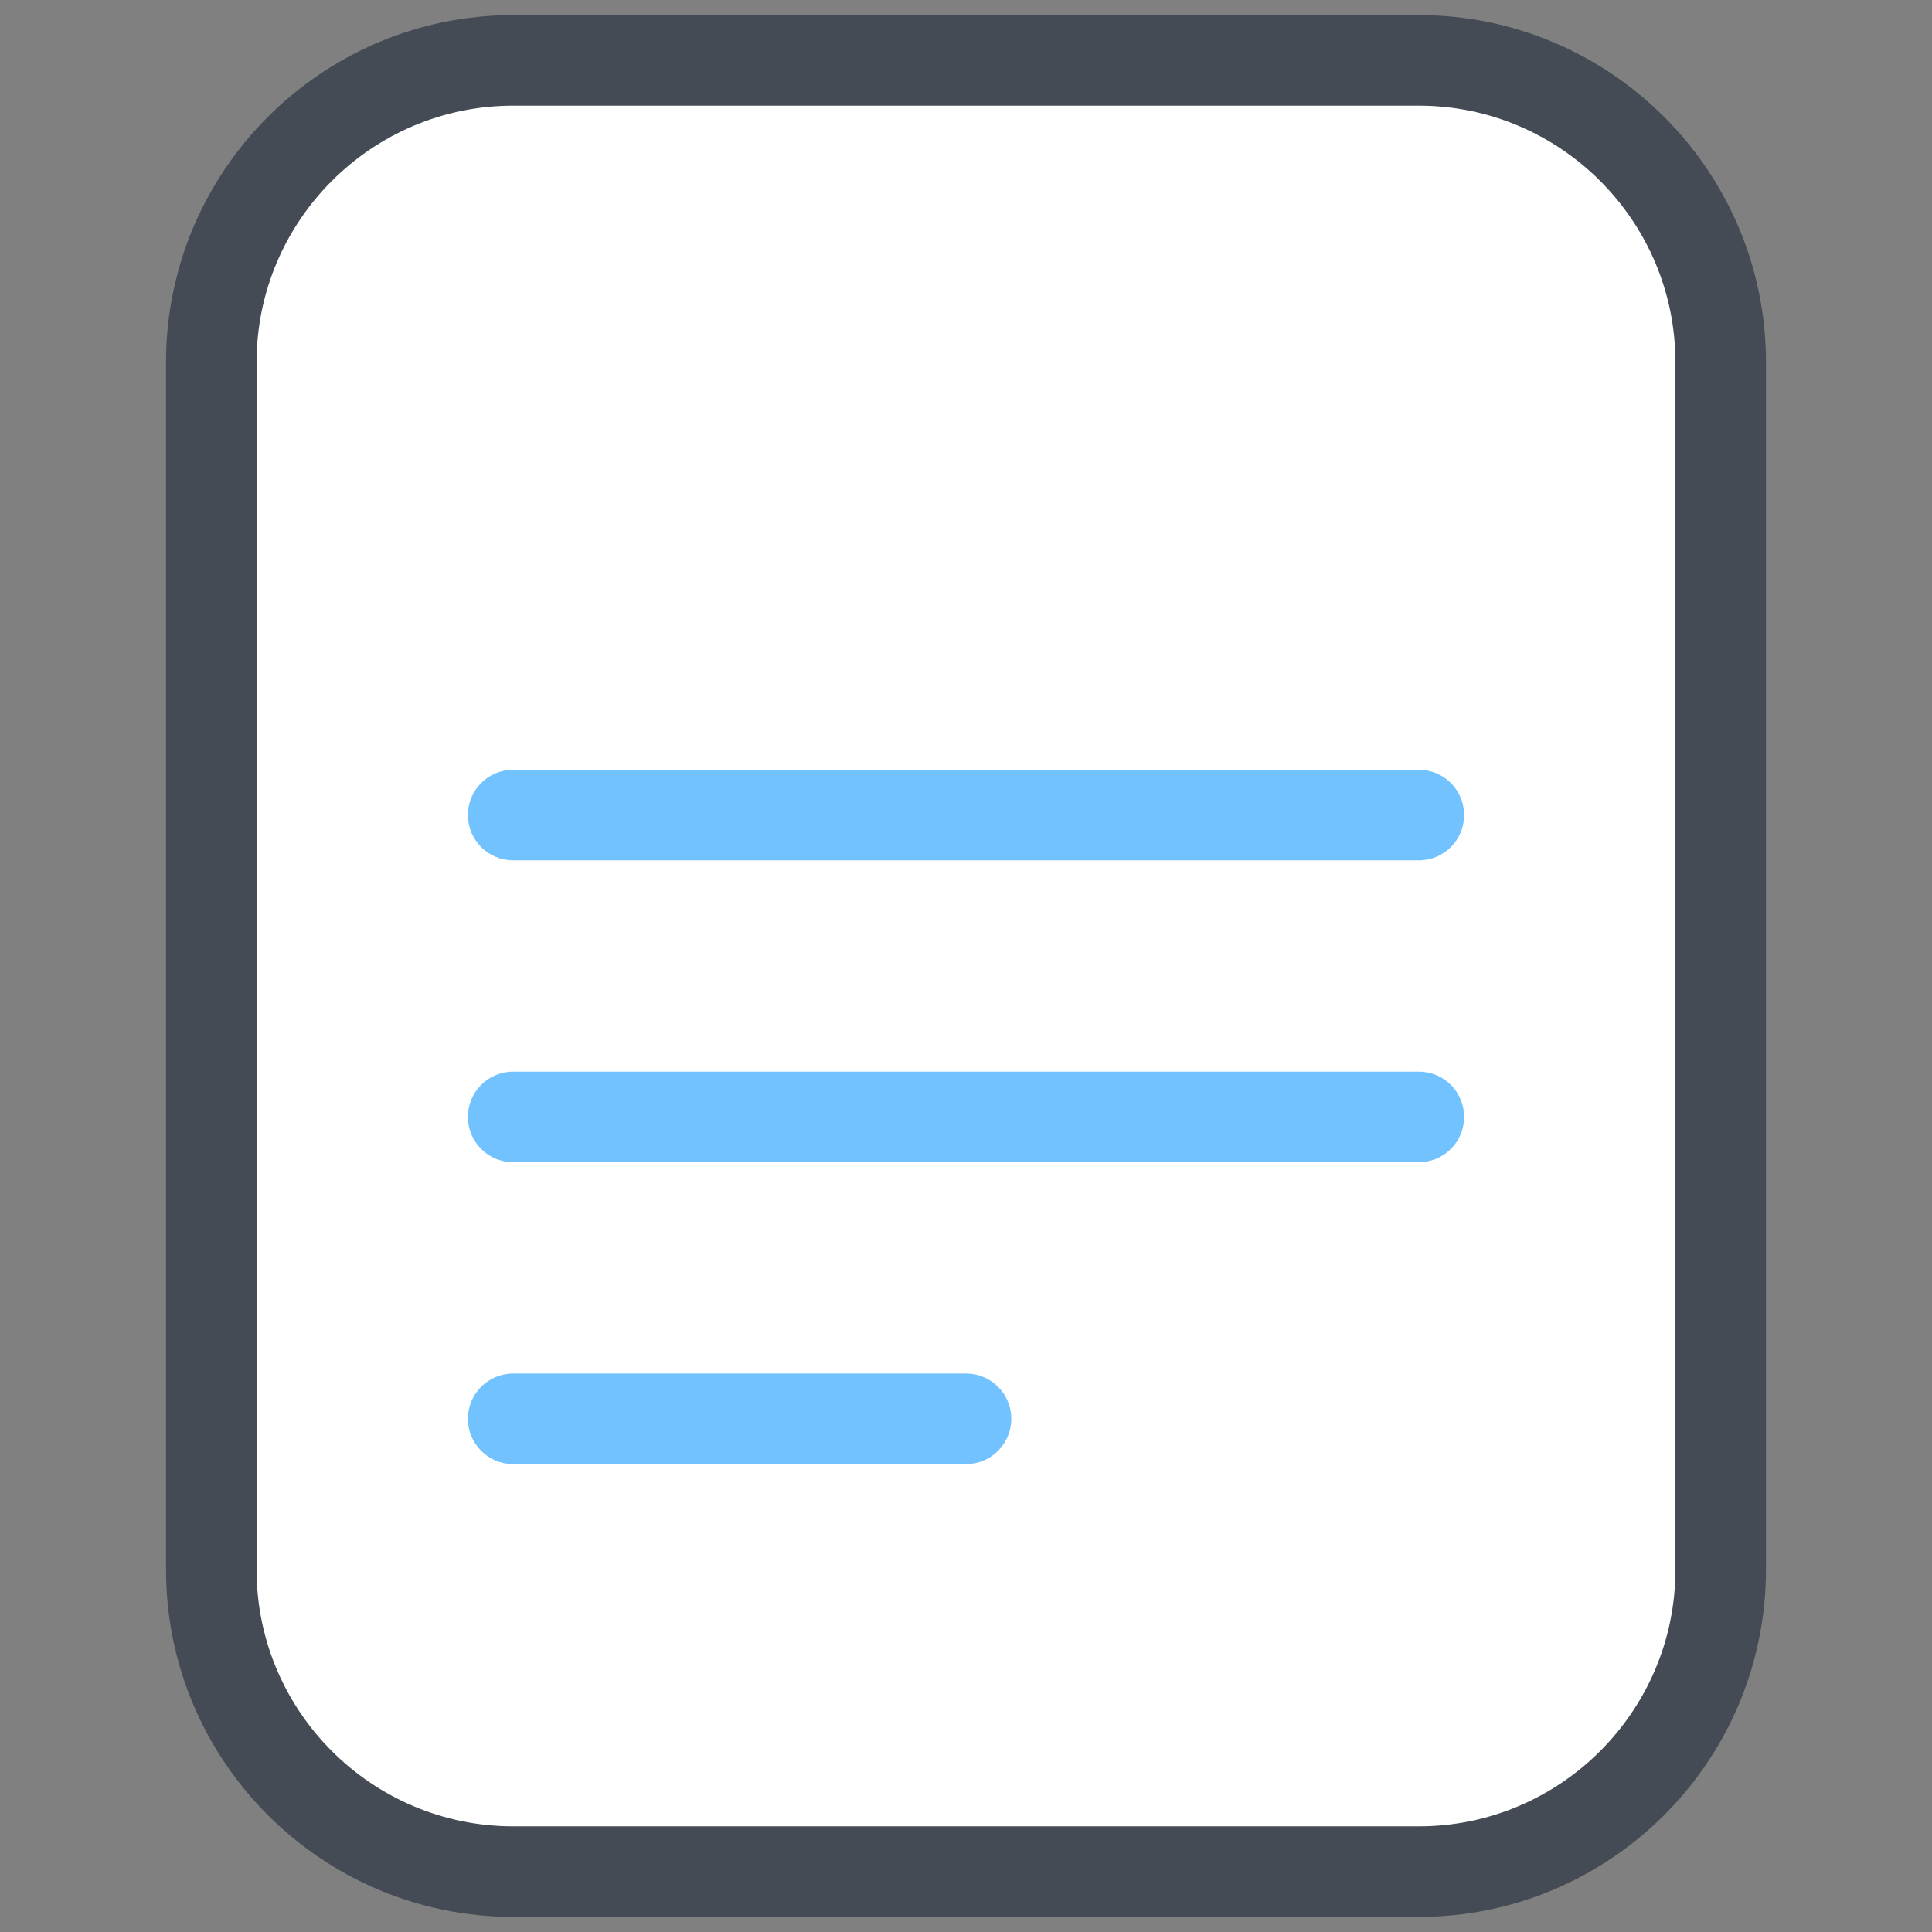
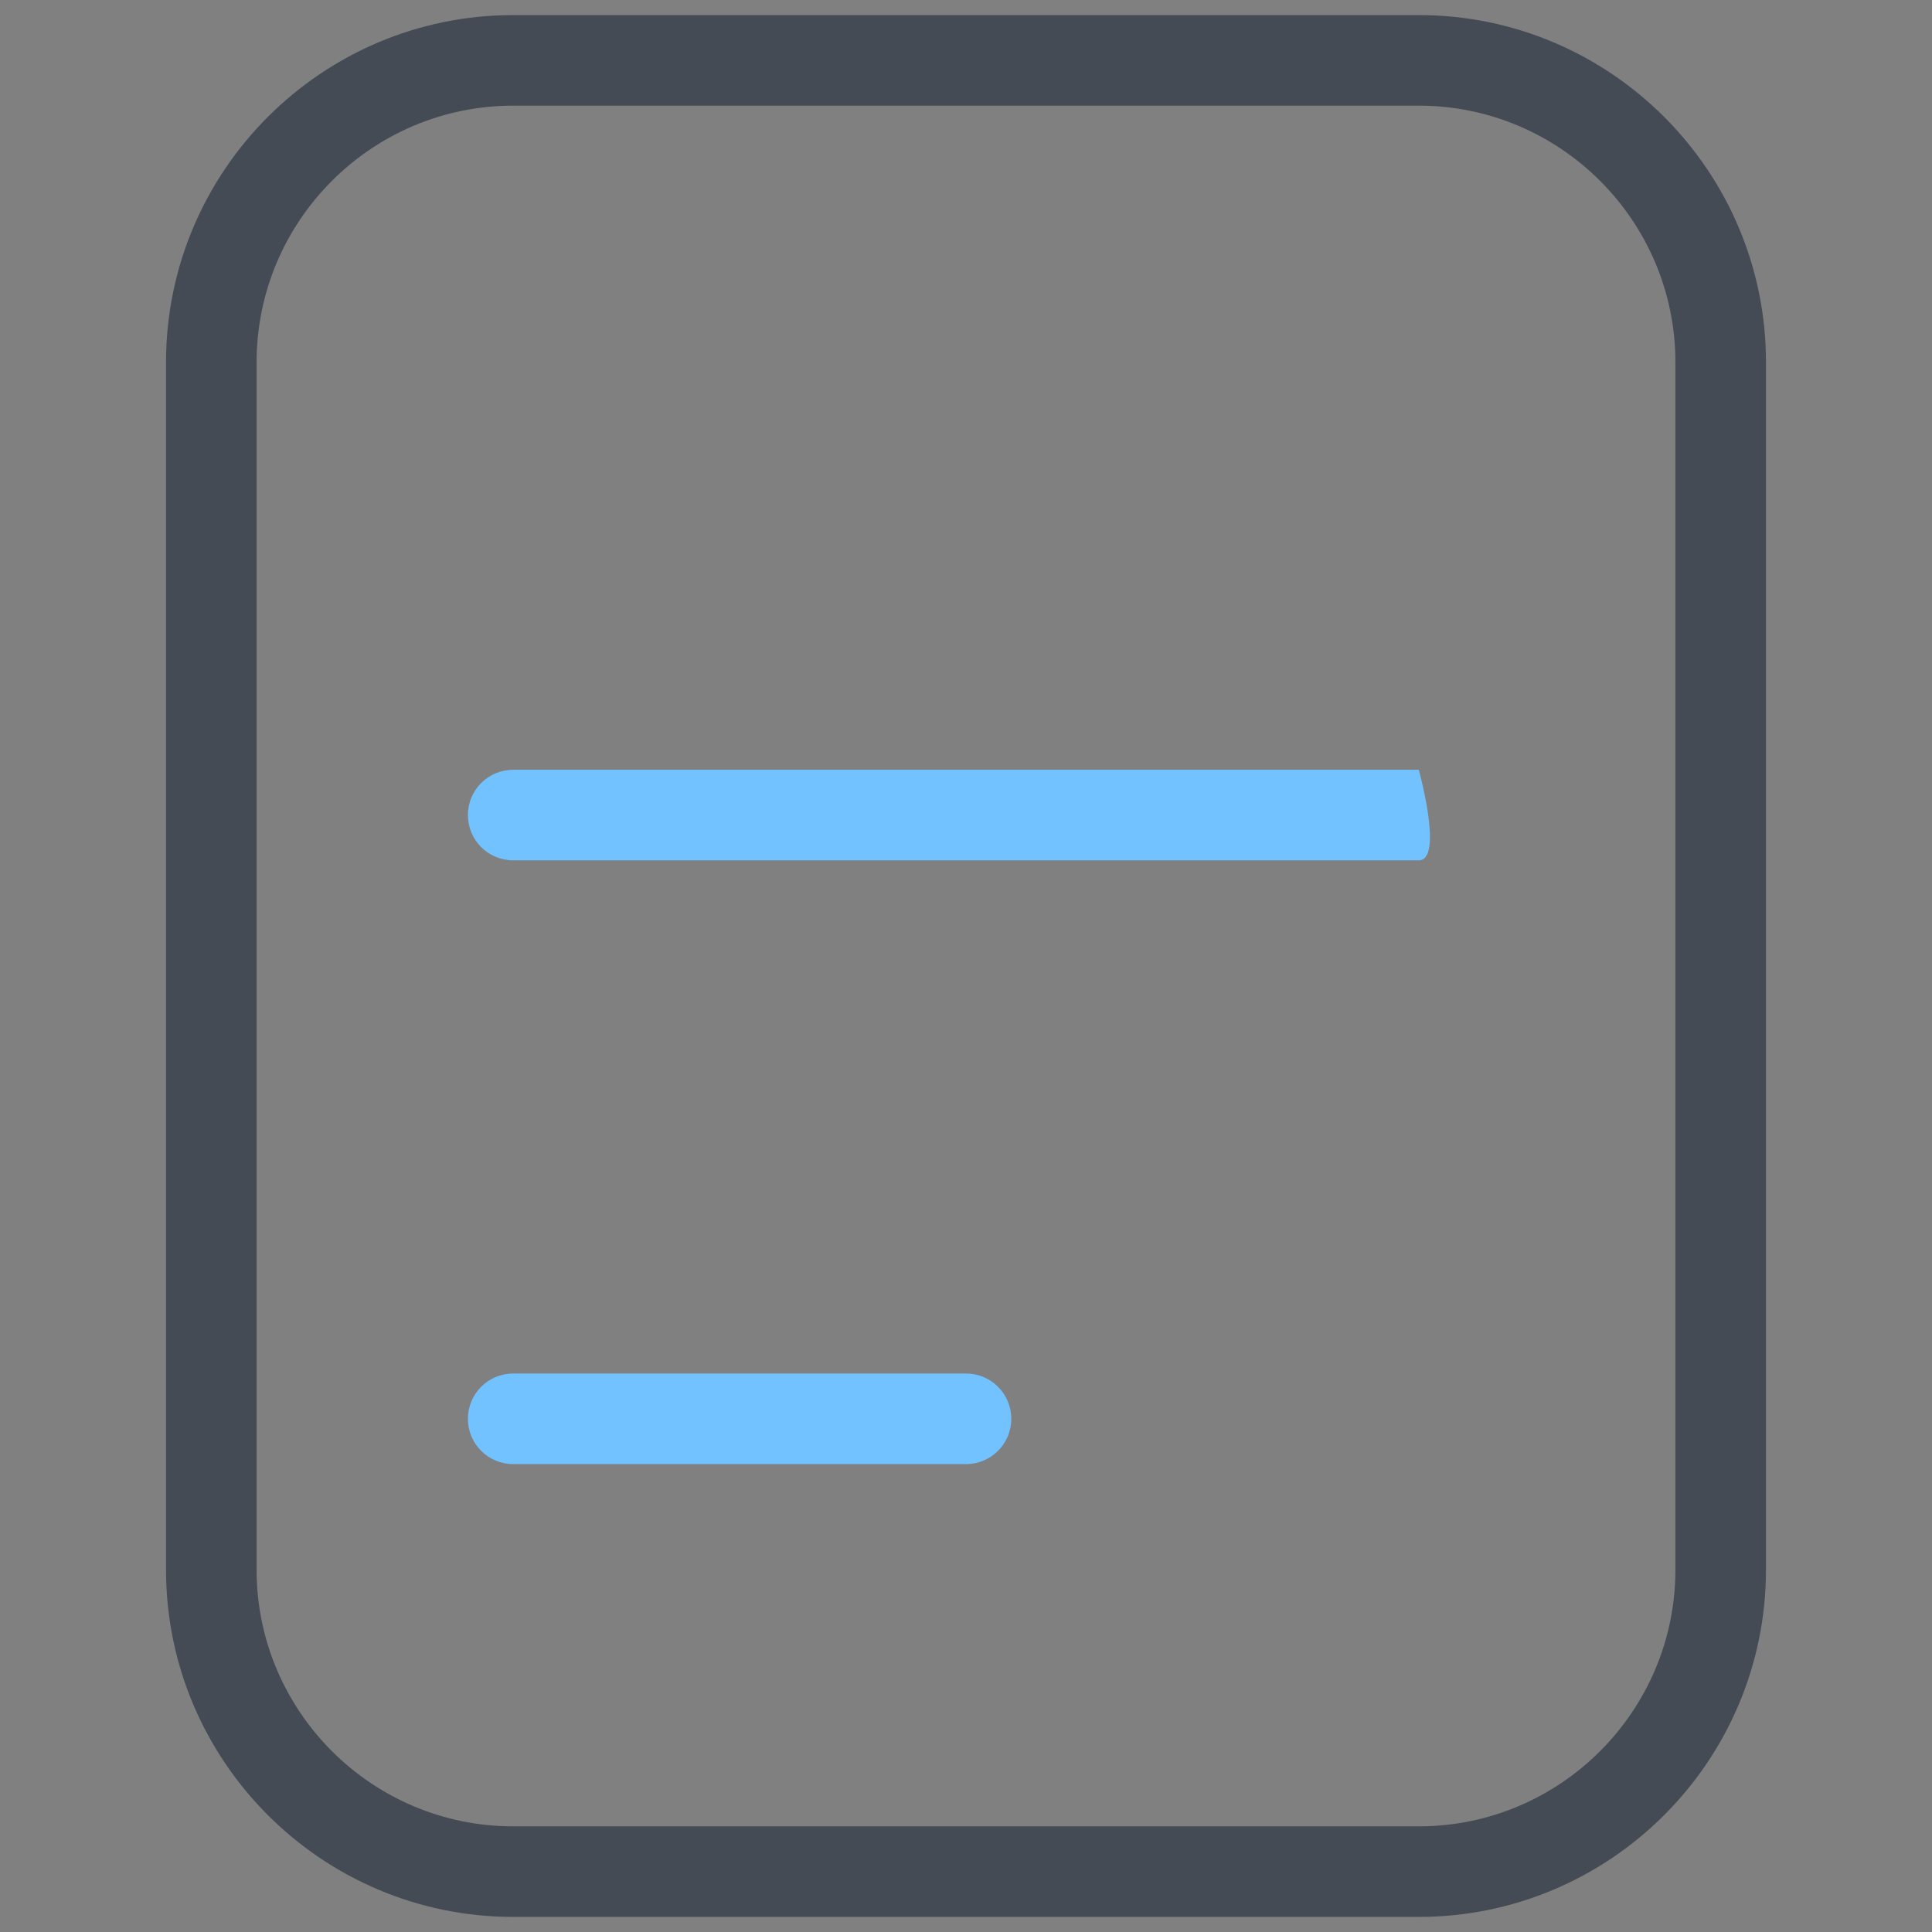
<svg xmlns="http://www.w3.org/2000/svg" viewBox="0 0 128 128" width="128px" height="128px">
  <rect x="0" y="0" width="128" height="128" fill="#808080" stroke="none" />
-   <path fill="#fff" d="M94,124H34c-11.05,0-20-8.95-20-20V24c0-11.05,8.95-20,20-20h60c11.05,0,20,8.95,20,20v80 C114,115.05,105.05,124,94,124z" />
  <path fill="#444b54" d="M94,127H34c-12.68,0-23-10.32-23-23V24C11,11.32,21.32,1,34,1h60c12.68,0,23,10.32,23,23v80 C117,116.68,106.68,127,94,127z M34,7c-9.37,0-17,7.63-17,17v80c0,9.37,7.63,17,17,17h60c9.37,0,17-7.63,17-17V24 c0-9.37-7.63-17-17-17H34z" />
-   <path fill="#71c2ff" d="M94,57H34c-1.66,0-3-1.34-3-3s1.34-3,3-3h60c1.66,0,3,1.34,3,3S95.66,57,94,57z" />
-   <path fill="#71c2ff" d="M94,77H34c-1.66,0-3-1.34-3-3s1.34-3,3-3h60c1.66,0,3,1.34,3,3S95.66,77,94,77z" />
+   <path fill="#71c2ff" d="M94,57H34c-1.66,0-3-1.34-3-3s1.34-3,3-3h60S95.66,57,94,57z" />
  <path fill="#71c2ff" d="M64,97H34c-1.66,0-3-1.34-3-3s1.34-3,3-3h30c1.66,0,3,1.34,3,3S65.66,97,64,97z" />
</svg>